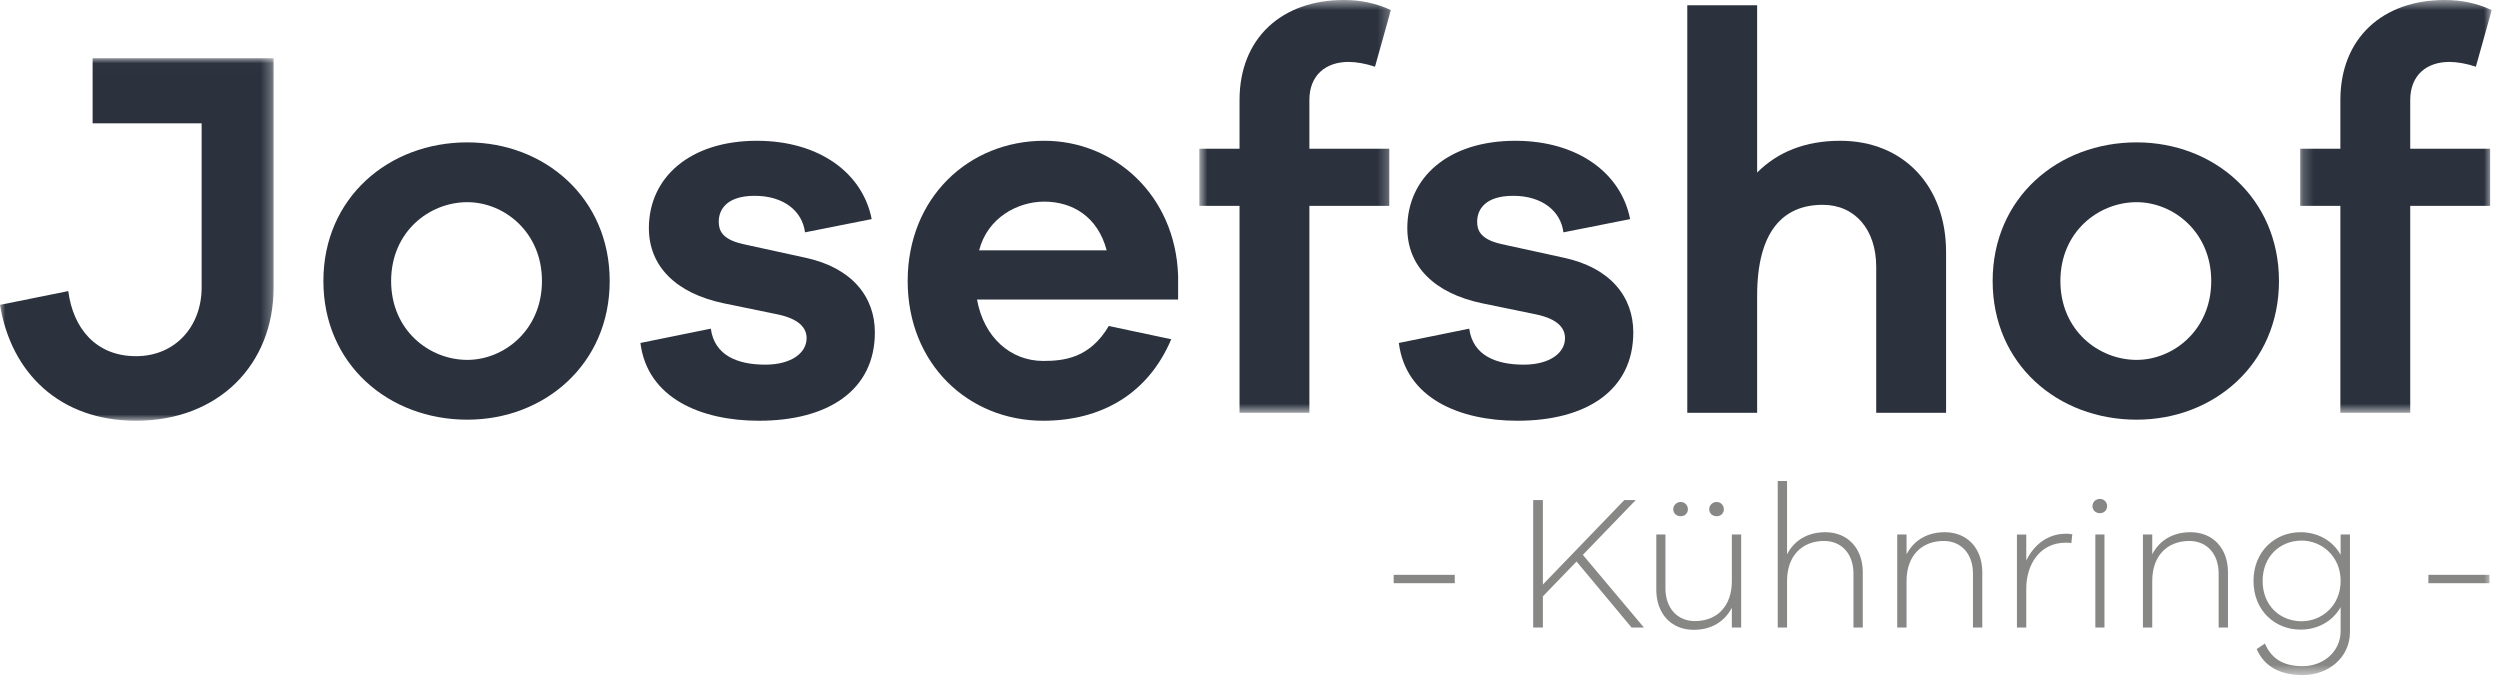
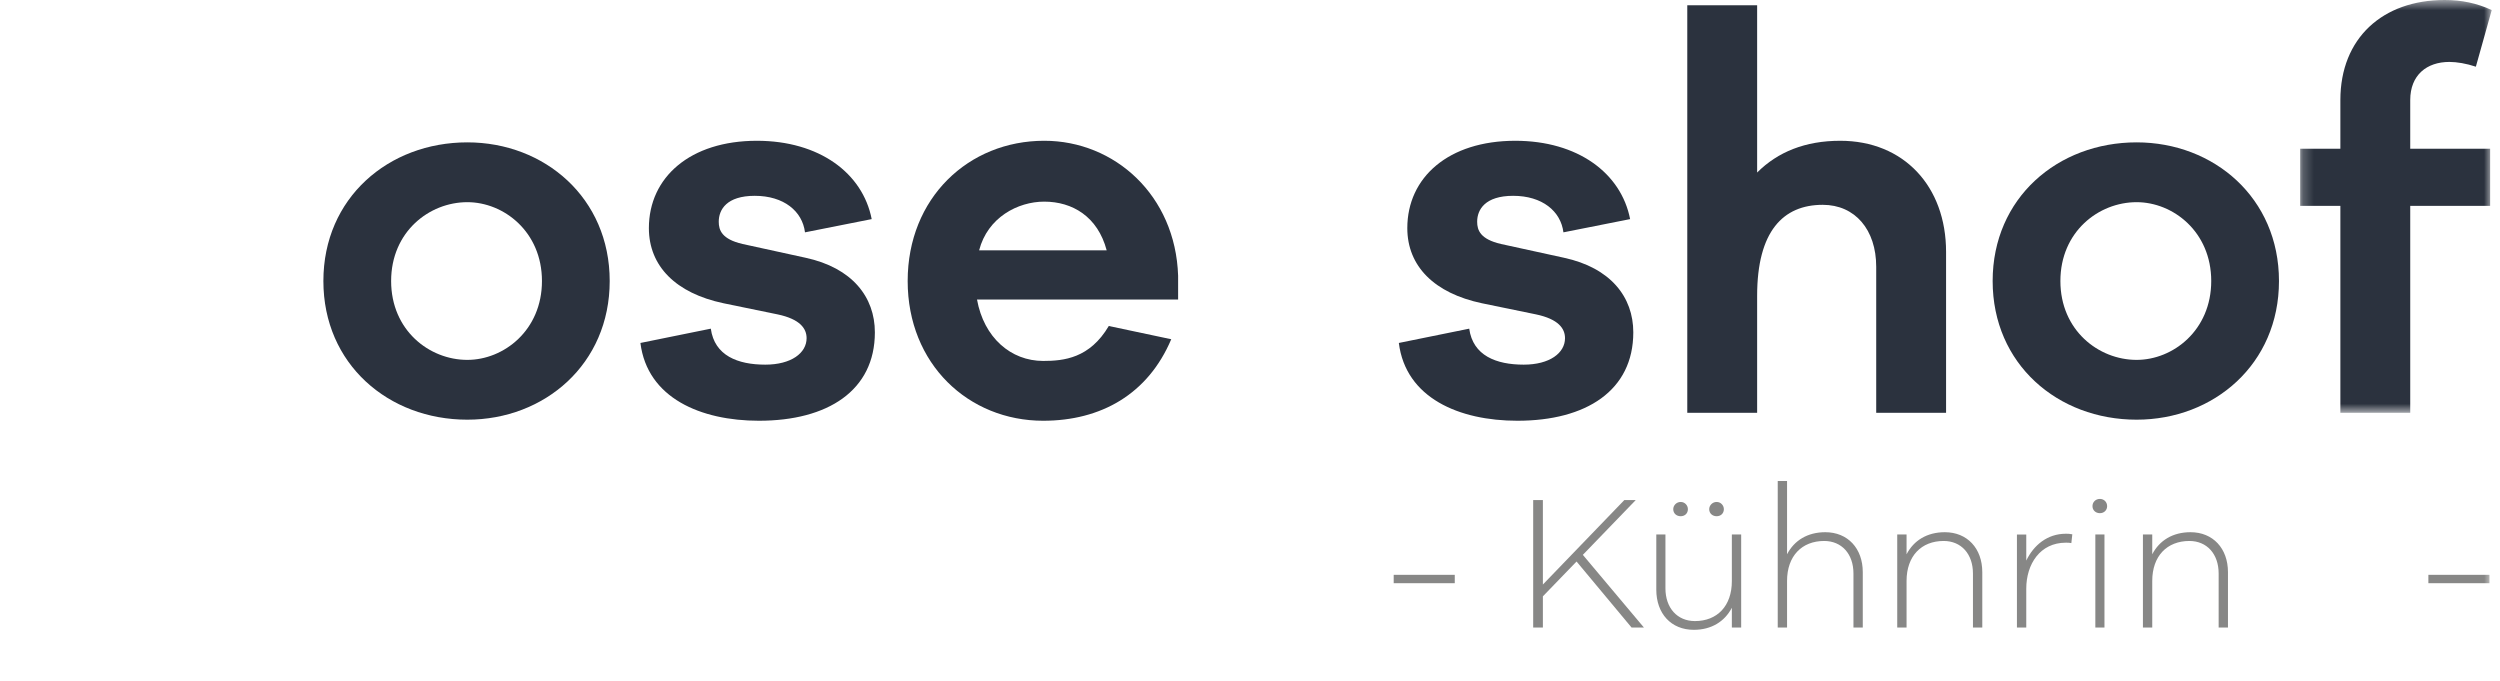
<svg xmlns="http://www.w3.org/2000/svg" xmlns:xlink="http://www.w3.org/1999/xlink" width="235px" height="64px" viewBox="0 0 235 64" version="1.1">
  <title>Group 33</title>
  <desc>Created with Sketch.</desc>
  <defs>
    <polygon id="path-1" points="0 0.013 25.721 0.013 25.721 34.09 0 34.09" />
-     <polygon id="path-3" points="0.735 0.54 18.743 0.54 18.743 39.344 0.735 39.344" />
    <polygon id="path-5" points="0.215 0.54 18.223 0.54 18.223 39.344 0.215 39.344" />
    <polygon id="path-7" points="0 64.46 234.224 64.46 234.224 1 0 1" />
  </defs>
  <g id="Page-1" stroke="none" stroke-width="1" fill="none" fill-rule="evenodd">
    <g id="Desktop-HD" transform="translate(-354, -259)">
      <g id="Group-33" transform="translate(354, 258)">
        <g id="Group-3" transform="translate(0, 6.46)">
          <mask id="mask-2" fill="white">
            <use xlink:href="#path-1" />
          </mask>
          <g id="Clip-2" />
-           <path d="M25.721,21.553 C25.721,28.817 20.546,34.09 12.785,34.09 C5.621,34.09 1.045,29.613 -0,23.196 L6.418,21.902 C6.866,25.384 9.005,28.021 12.785,28.021 C16.467,28.021 18.954,25.235 18.954,21.553 L18.954,6.131 L8.706,6.131 L8.706,0.013 L25.721,0.013 L25.721,21.553 Z" id="Fill-1" fill="#2B323E" mask="url(#mask-2)" />
        </g>
        <path d="M50.944,27.416 C50.944,22.789 47.362,20.004 43.928,20.004 C40.346,20.004 36.766,22.789 36.766,27.416 C36.766,32.043 40.346,34.829 43.928,34.829 C47.362,34.829 50.944,32.043 50.944,27.416 M57.312,27.416 C57.312,35.228 51.193,40.45 43.928,40.45 C36.517,40.45 30.398,35.228 30.398,27.416 C30.398,19.605 36.517,14.382 43.928,14.382 C51.193,14.382 57.312,19.605 57.312,27.416" id="Fill-4" fill="#2B323E" />
        <path d="M66.816,31.894 C67.164,34.432 69.352,35.277 71.94,35.277 C74.378,35.277 75.82,34.182 75.82,32.79 C75.82,31.894 75.223,30.998 73.084,30.55 L68.009,29.506 C63.532,28.561 60.995,26.024 60.995,22.442 C60.995,17.665 64.876,14.233 71.144,14.233 C77.014,14.233 81.093,17.268 81.939,21.596 L75.67,22.84 C75.421,20.85 73.681,19.407 70.945,19.407 C68.308,19.407 67.562,20.701 67.562,21.845 C67.562,22.641 67.86,23.487 69.8,23.934 L75.72,25.228 C80.098,26.173 82.238,28.91 82.238,32.242 C82.238,37.714 77.81,40.55 71.342,40.55 C65.87,40.55 60.845,38.412 60.199,33.238 L66.816,31.894 Z" id="Fill-6" fill="#2B323E" />
        <path d="M92.038,24.53 L104.027,24.53 C103.182,21.346 100.794,19.954 98.157,19.954 C95.67,19.954 92.834,21.446 92.038,24.53 L92.038,24.53 Z M110.743,29.157 L91.839,29.157 C92.485,32.739 95.022,34.928 98.058,34.928 C99.998,34.928 102.435,34.679 104.226,31.644 L110.097,32.888 C107.907,38.062 103.48,40.55 98.058,40.55 C91.043,40.55 85.321,35.227 85.321,27.416 C85.321,19.605 91.043,14.232 98.157,14.232 C104.773,14.232 110.495,19.357 110.743,26.918 L110.743,29.157 Z" id="Fill-8" fill="#2B323E" />
        <g id="Group-12" transform="translate(112, 0.46)">
          <mask id="mask-4" fill="white">
            <use xlink:href="#path-3" />
          </mask>
          <g id="Clip-11" />
-           <path d="M18.595,14.519 L18.595,19.893 L11.082,19.893 L11.082,39.344 L4.516,39.344 L4.516,19.893 L0.735,19.893 L0.735,14.519 L4.516,14.519 L4.516,9.943 C4.516,4.122 8.495,0.54 14.316,0.54 C15.907,0.54 17.351,0.838 18.743,1.486 L17.251,6.809 C16.356,6.51 15.46,6.361 14.764,6.361 C12.625,6.361 11.082,7.605 11.082,9.943 L11.082,14.519 L18.595,14.519 Z" id="Fill-10" fill="#2B323E" mask="url(#mask-4)" />
        </g>
        <path d="M138.107,31.894 C138.455,34.432 140.644,35.277 143.231,35.277 C145.669,35.277 147.111,34.182 147.111,32.79 C147.111,31.894 146.514,30.998 144.376,30.55 L139.301,29.506 C134.824,28.561 132.287,26.024 132.287,22.442 C132.287,17.665 136.167,14.233 142.435,14.233 C148.305,14.233 152.385,17.268 153.231,21.596 L146.962,22.84 C146.713,20.85 144.973,19.407 142.236,19.407 C139.599,19.407 138.853,20.701 138.853,21.845 C138.853,22.641 139.152,23.487 141.091,23.934 L147.011,25.228 C151.39,26.173 153.53,28.91 153.53,32.242 C153.53,37.714 149.102,40.55 142.634,40.55 C137.162,40.55 132.137,38.412 131.491,33.238 L138.107,31.894 Z" id="Fill-13" fill="#2B323E" />
        <path d="M182.931,24.681 L182.931,39.804 L176.364,39.804 L176.364,26.074 C176.364,22.59 174.374,20.253 171.339,20.253 C167.608,20.253 165.171,22.741 165.171,28.81 L165.171,39.804 L158.604,39.804 L158.604,1.497 L165.171,1.497 L165.171,17.218 C167.111,15.278 169.698,14.233 172.981,14.233 C178.952,14.233 182.931,18.512 182.931,24.681" id="Fill-15" fill="#2B323E" />
        <path d="M207.856,27.416 C207.856,22.789 204.274,20.004 200.841,20.004 C197.259,20.004 193.677,22.789 193.677,27.416 C193.677,32.043 197.259,34.829 200.841,34.829 C204.274,34.829 207.856,32.043 207.856,27.416 M214.224,27.416 C214.224,35.228 208.105,40.45 200.841,40.45 C193.429,40.45 187.309,35.228 187.309,27.416 C187.309,19.605 193.429,14.382 200.841,14.382 C208.105,14.382 214.224,19.605 214.224,27.416" id="Fill-17" fill="#2B323E" />
        <g id="Group-21" transform="translate(216, 0.46)">
          <mask id="mask-6" fill="white">
            <use xlink:href="#path-5" />
          </mask>
          <g id="Clip-20" />
          <path d="M18.074,14.519 L18.074,19.893 L10.562,19.893 L10.562,39.344 L3.995,39.344 L3.995,19.893 L0.215,19.893 L0.215,14.519 L3.995,14.519 L3.995,9.943 C3.995,4.122 7.975,0.54 13.796,0.54 C15.387,0.54 16.831,0.838 18.223,1.486 L16.731,6.809 C15.836,6.51 14.939,6.361 14.243,6.361 C12.104,6.361 10.562,7.605 10.562,9.943 L10.562,14.519 L18.074,14.519 Z" id="Fill-19" fill="#2B323E" mask="url(#mask-6)" />
        </g>
        <mask id="mask-8" fill="white">
          <use xlink:href="#path-7" />
        </mask>
        <g id="Clip-23" />
        <polygon id="Fill-22" fill="#878786" mask="url(#mask-8)" points="131.007 55.821 136.748 55.821 136.748 55.034 131.007 55.034" />
        <polygon id="Fill-24" fill="#878786" mask="url(#mask-8)" points="153.366 59.988 148.196 53.783 145.031 57.055 145.031 59.988 144.119 59.988 144.119 48.006 145.031 48.006 145.031 55.946 152.686 48.006 153.76 48.006 148.787 53.156 154.528 59.988" />
        <path d="M160.665,48.864 C160.665,48.506 160.97,48.184 161.363,48.184 C161.756,48.184 162.043,48.506 162.043,48.864 C162.043,49.258 161.756,49.525 161.363,49.525 C160.97,49.525 160.665,49.258 160.665,48.864 L160.665,48.864 Z M157.285,48.864 C157.285,48.506 157.589,48.184 157.982,48.184 C158.376,48.184 158.662,48.506 158.662,48.864 C158.662,49.258 158.376,49.525 157.982,49.525 C157.589,49.525 157.285,49.258 157.285,48.864 L157.285,48.864 Z M163.67,59.988 L162.794,59.988 L162.794,58.129 C162.114,59.434 160.862,60.203 159.217,60.203 C157.088,60.203 155.692,58.682 155.692,56.429 L155.692,51.242 L156.551,51.242 L156.551,56.304 C156.551,58.146 157.66,59.381 159.324,59.381 C161.416,59.381 162.794,57.967 162.794,55.625 L162.794,51.242 L163.67,51.242 L163.67,59.988 Z" id="Fill-25" fill="#878786" mask="url(#mask-8)" />
        <path d="M175.101,54.784 L175.101,59.988 L174.225,59.988 L174.225,54.909 C174.225,53.067 173.116,51.851 171.47,51.851 C169.377,51.851 167.983,53.263 167.983,55.606 L167.983,59.988 L167.107,59.988 L167.107,46.217 L167.983,46.217 L167.983,53.102 C168.663,51.797 169.914,51.027 171.578,51.027 C173.688,51.027 175.101,52.548 175.101,54.784" id="Fill-26" fill="#878786" mask="url(#mask-8)" />
        <path d="M186.335,54.784 L186.335,59.988 L185.458,59.988 L185.458,54.909 C185.458,53.067 184.35,51.851 182.704,51.851 C180.611,51.851 179.217,53.263 179.217,55.606 L179.217,59.988 L178.34,59.988 L178.34,51.242 L179.217,51.242 L179.217,53.102 C179.897,51.797 181.148,51.027 182.812,51.027 C184.922,51.027 186.335,52.548 186.335,54.784" id="Fill-27" fill="#878786" mask="url(#mask-8)" />
        <path d="M194.797,51.225 L194.707,52.048 C194.528,52.012 194.35,52.012 194.189,52.012 C191.774,52.012 190.469,54.015 190.469,56.34 L190.469,59.989 L189.592,59.989 L189.592,51.243 L190.469,51.243 L190.469,53.694 C191.166,52.245 192.453,51.171 194.189,51.171 C194.385,51.171 194.547,51.171 194.797,51.225" id="Fill-28" fill="#878786" mask="url(#mask-8)" />
        <path d="M196.962,59.988 L197.82,59.988 L197.82,51.242 L196.962,51.242 L196.962,59.988 Z M198.071,48.578 C198.071,48.953 197.785,49.239 197.392,49.239 C196.98,49.239 196.693,48.953 196.693,48.578 C196.693,48.202 196.98,47.898 197.392,47.898 C197.785,47.898 198.071,48.202 198.071,48.578 L198.071,48.578 Z" id="Fill-29" fill="#878786" mask="url(#mask-8)" />
        <path d="M209.429,54.784 L209.429,59.988 L208.553,59.988 L208.553,54.909 C208.553,53.067 207.445,51.851 205.799,51.851 C203.705,51.851 202.311,53.263 202.311,55.606 L202.311,59.988 L201.435,59.988 L201.435,51.242 L202.311,51.242 L202.311,53.102 C202.991,51.797 204.242,51.027 205.907,51.027 C208.017,51.027 209.429,52.548 209.429,54.784" id="Fill-30" fill="#878786" mask="url(#mask-8)" />
-         <path d="M220.02,55.606 C220.02,53.282 218.231,51.815 216.353,51.815 C214.35,51.815 212.687,53.282 212.687,55.606 C212.687,57.95 214.35,59.398 216.353,59.398 C218.231,59.398 220.02,57.95 220.02,55.606 L220.02,55.606 Z M220.896,60.437 C220.878,62.815 218.875,64.46 216.443,64.46 C214.189,64.46 212.776,63.531 212.132,62.01 L212.902,61.492 C213.474,62.833 214.547,63.62 216.443,63.62 C218.374,63.62 220.001,62.279 220.02,60.346 L220.02,58.075 C219.269,59.398 217.874,60.184 216.246,60.184 C213.849,60.184 211.829,58.397 211.829,55.606 C211.829,52.834 213.849,51.028 216.246,51.028 C217.874,51.028 219.269,51.815 220.02,53.157 L220.02,51.242 L220.896,51.242 L220.896,60.437 Z" id="Fill-31" fill="#878786" mask="url(#mask-8)" />
        <polygon id="Fill-32" fill="#878786" mask="url(#mask-8)" points="228.268 55.821 234.009 55.821 234.009 55.034 228.268 55.034" />
      </g>
    </g>
  </g>
</svg>